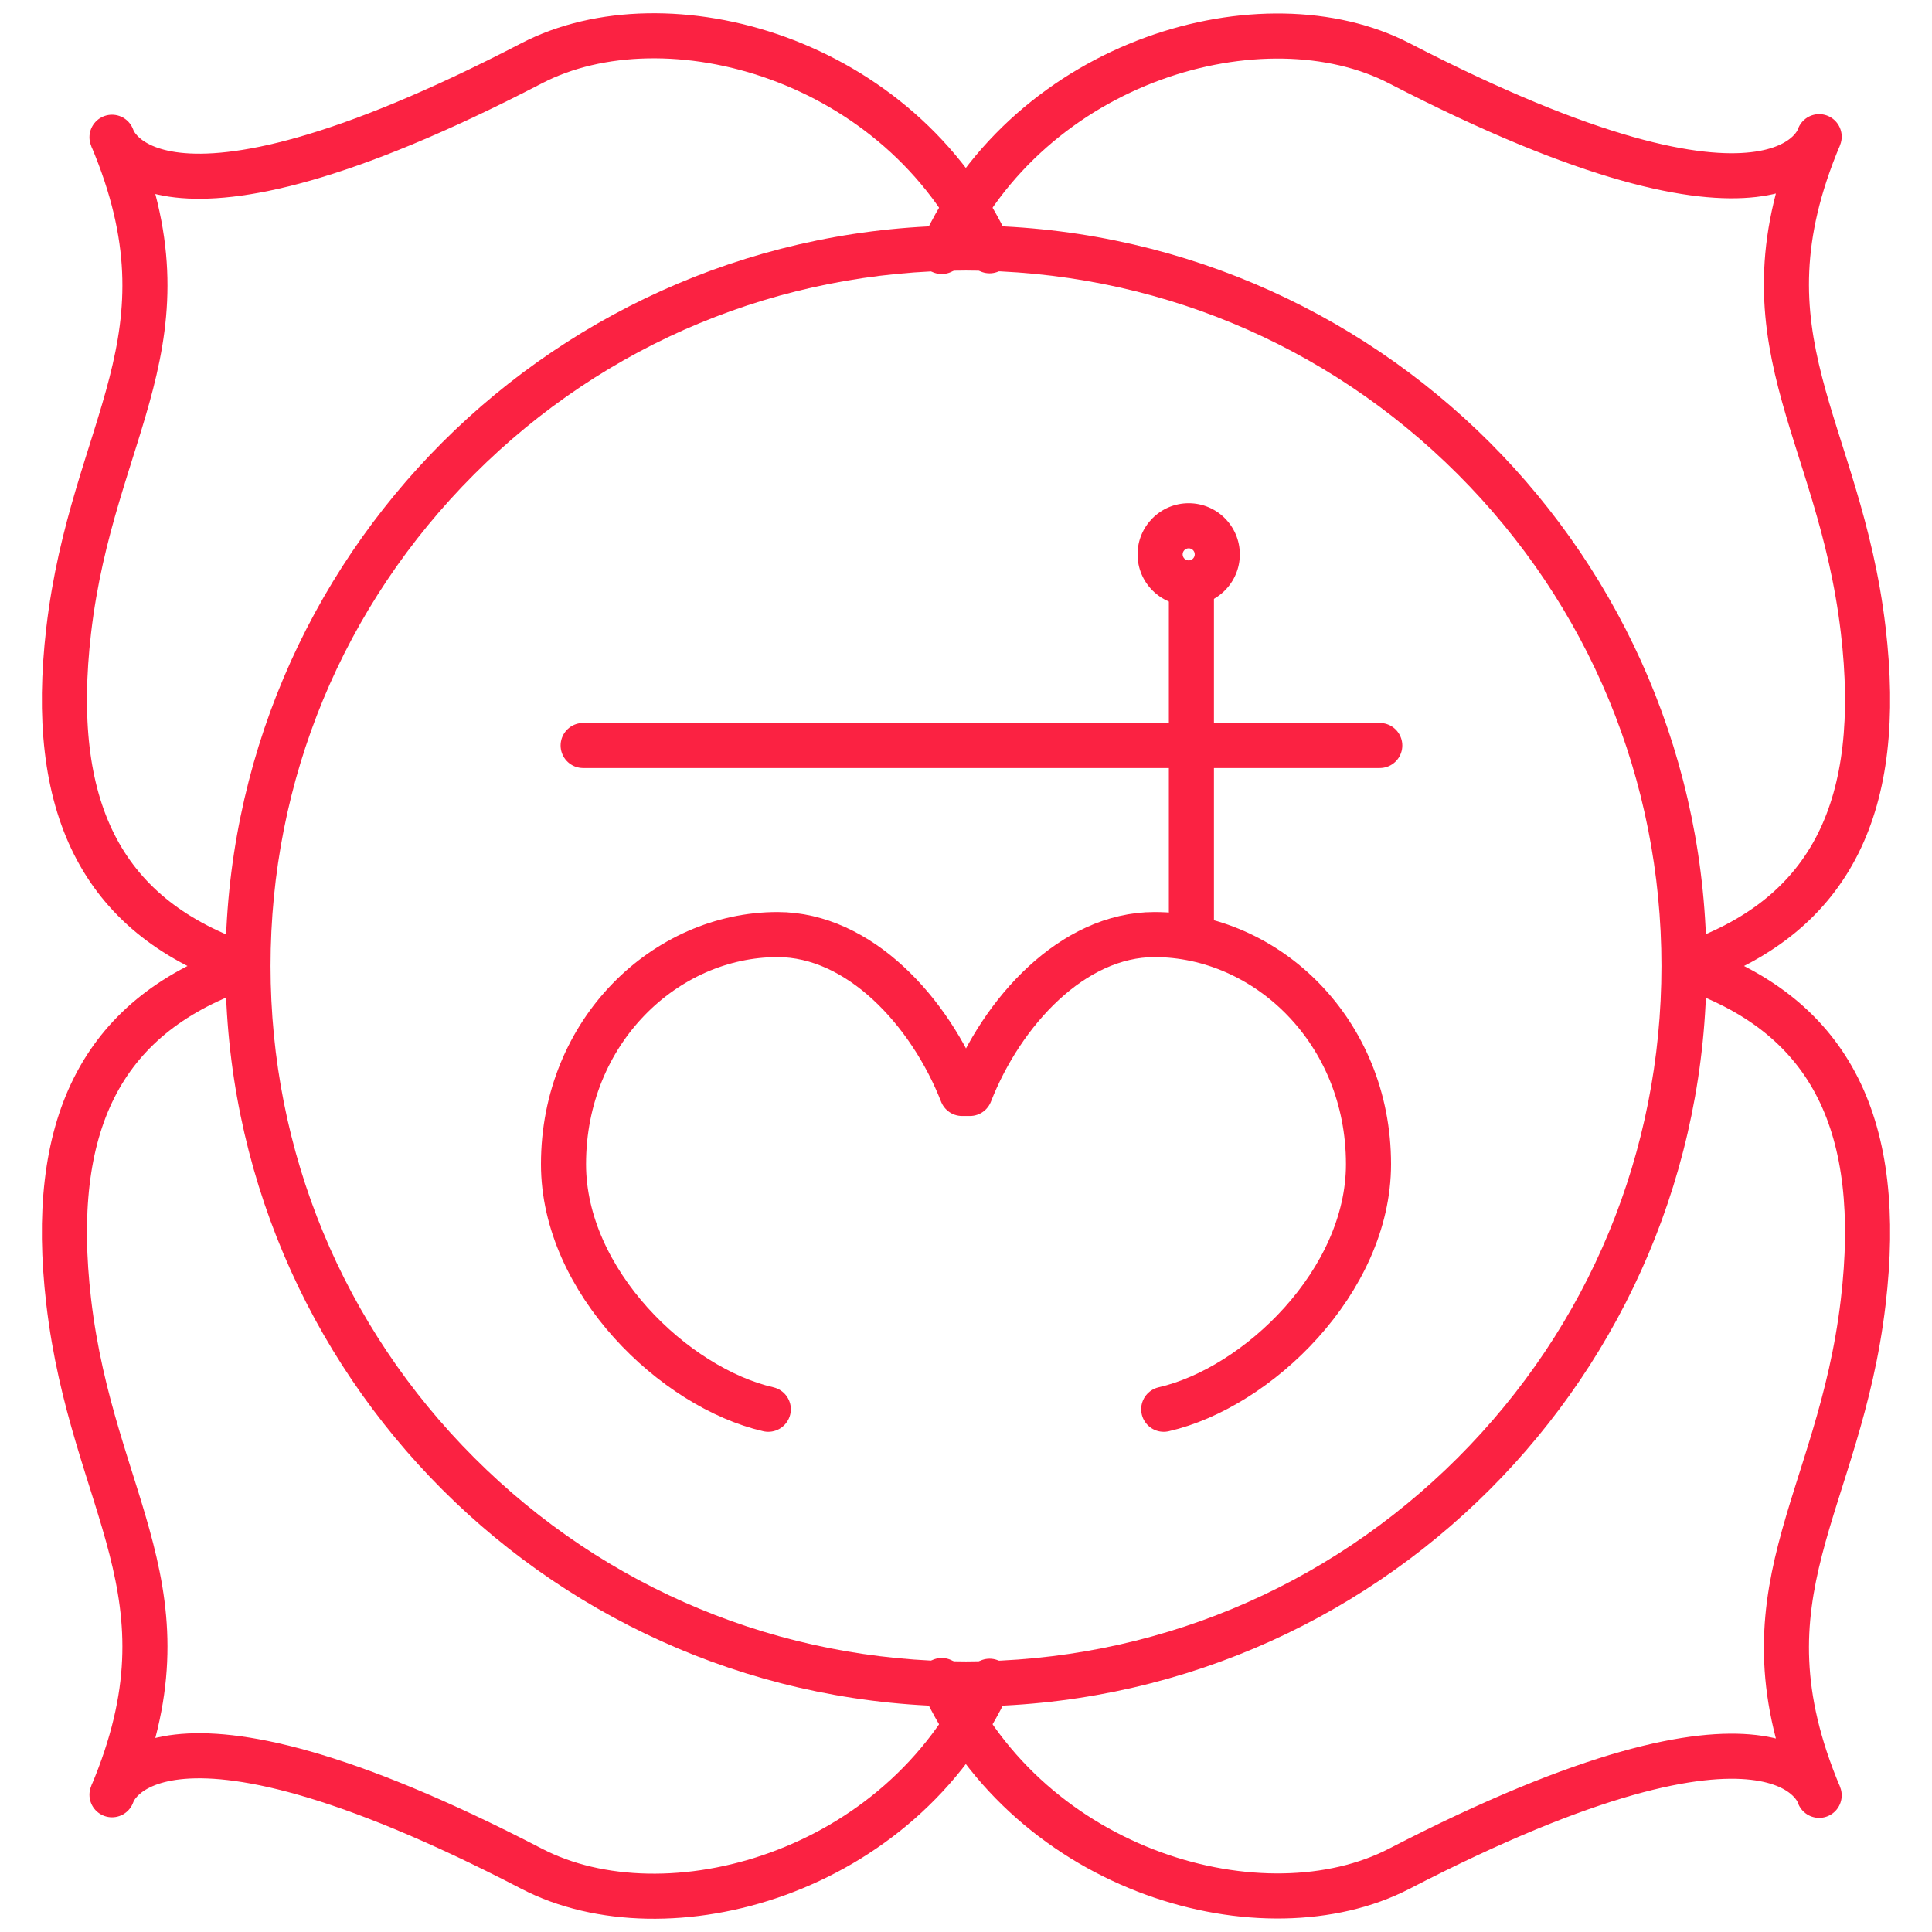
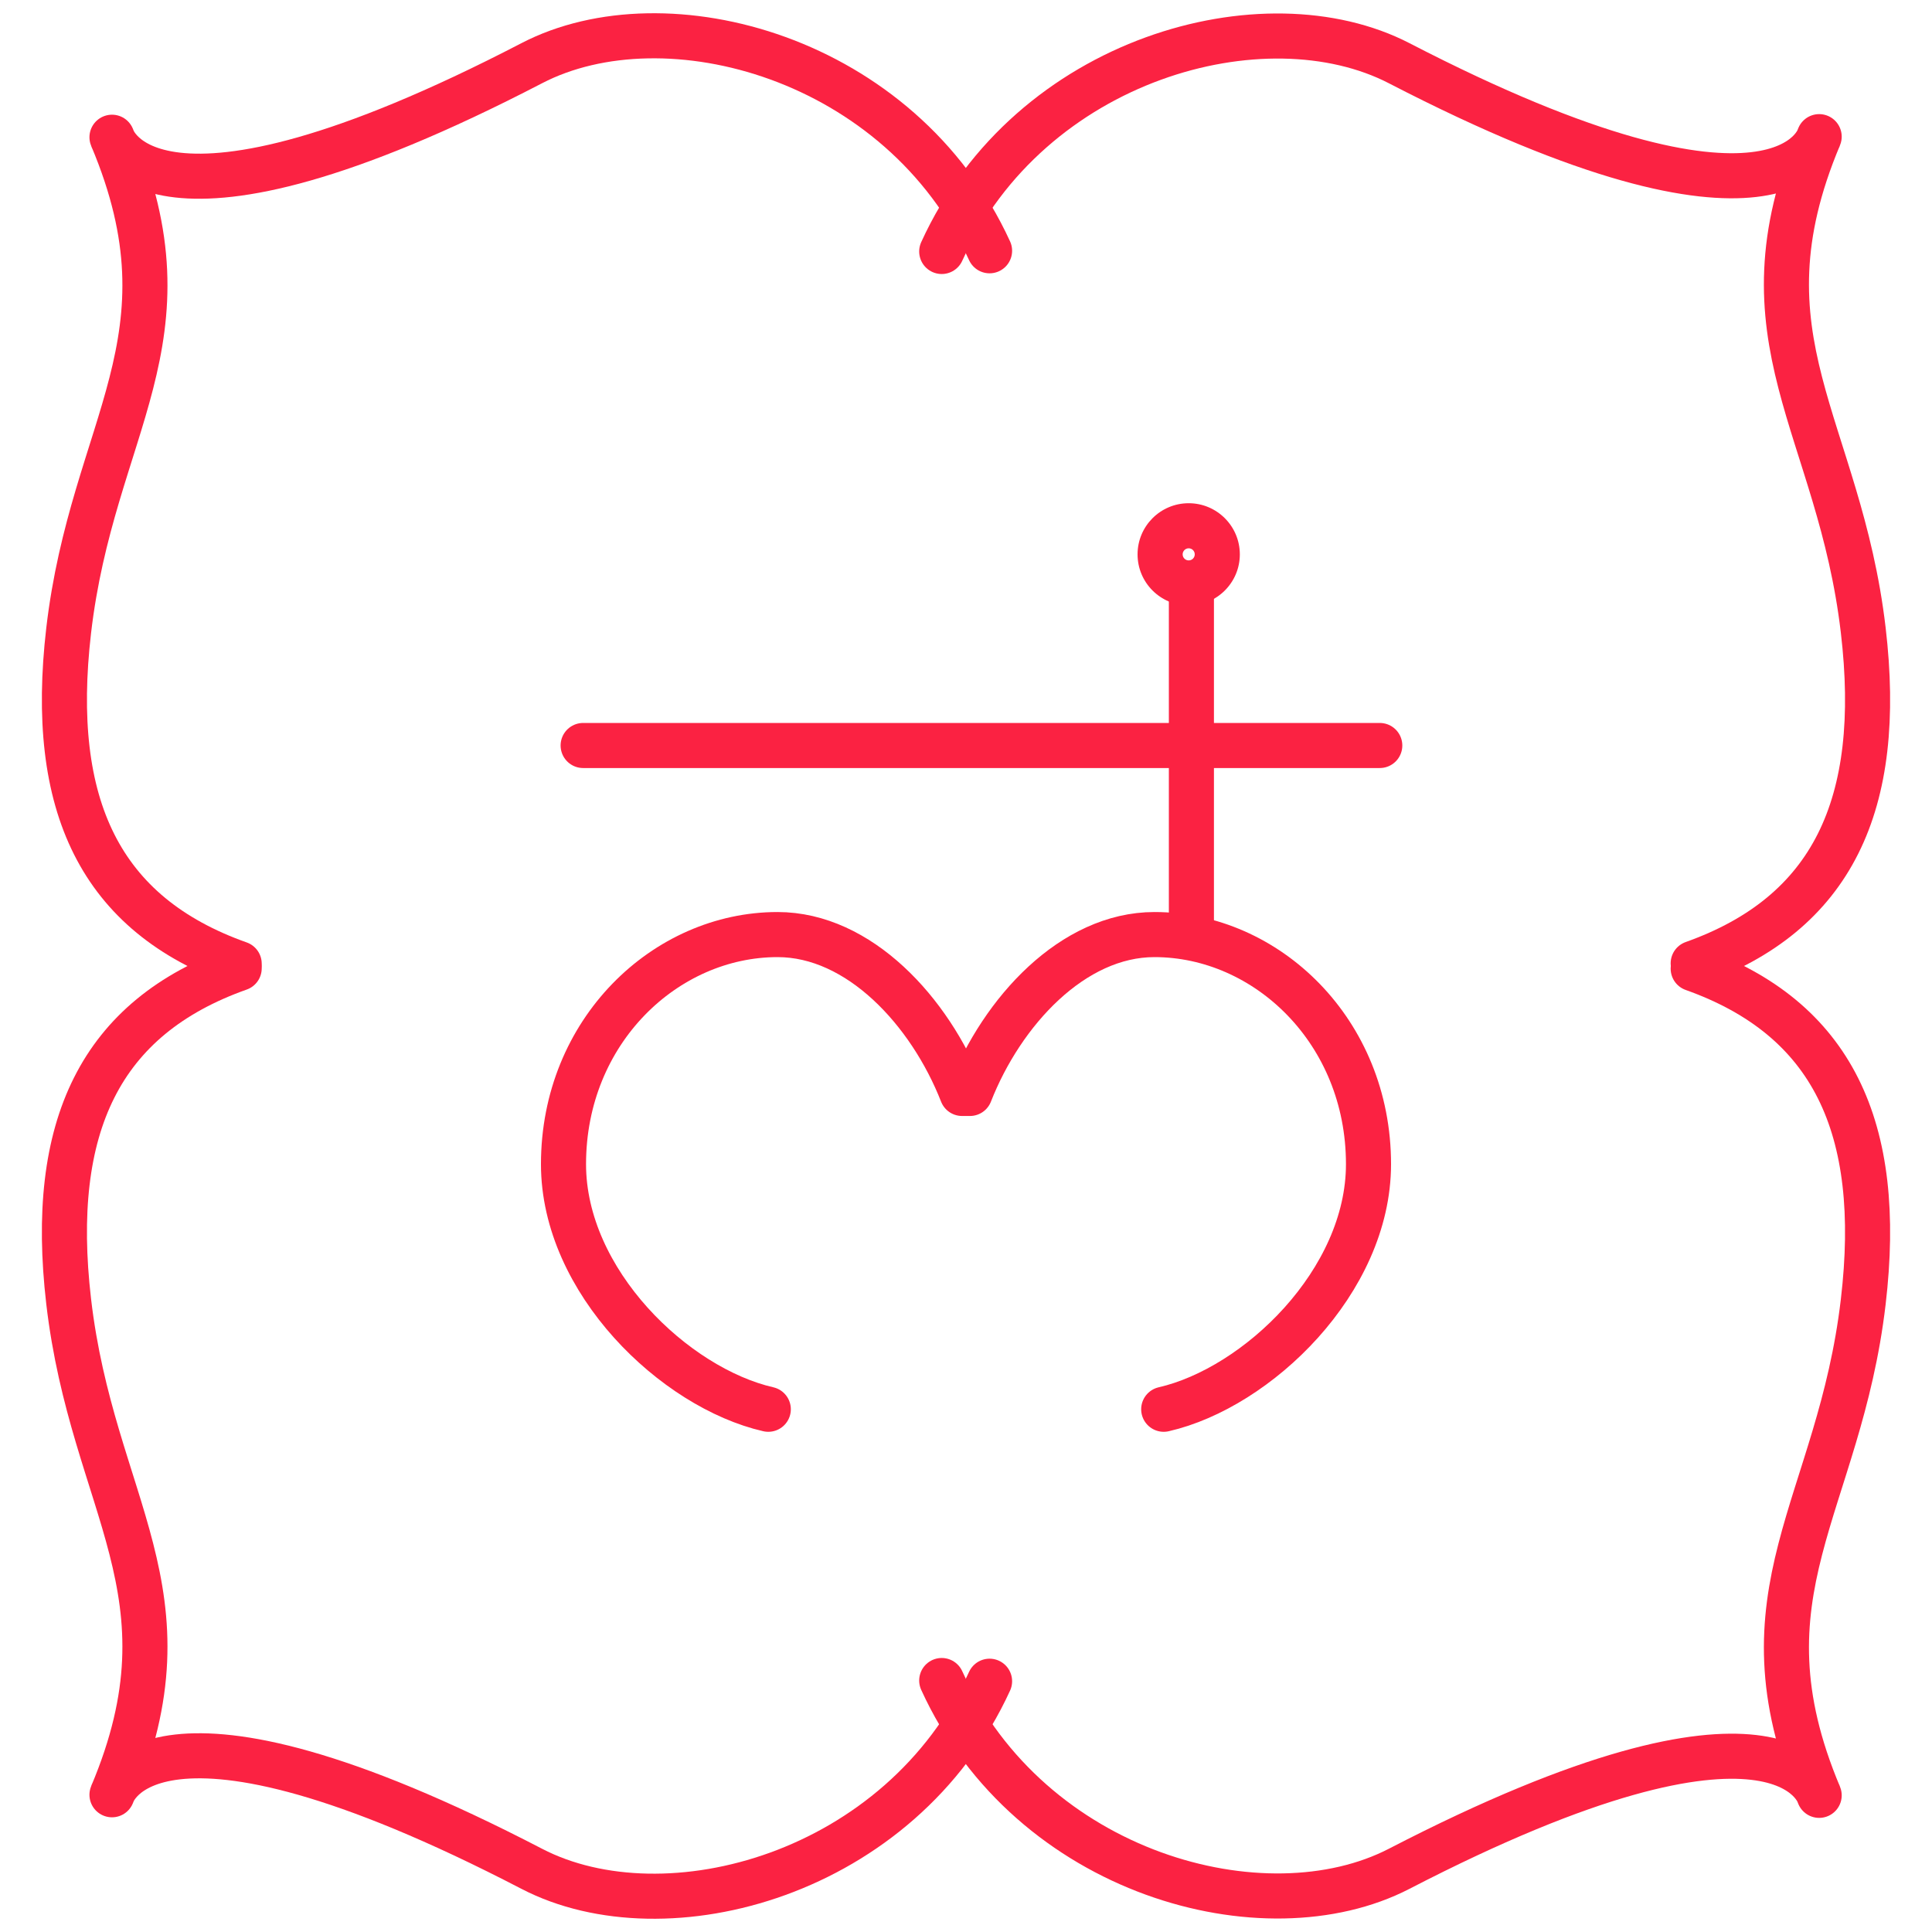
<svg xmlns="http://www.w3.org/2000/svg" version="1.1" id="Calque_1" x="0px" y="0px" viewBox="0 0 300 300" style="enable-background:new 0 0 300 300;" xml:space="preserve">
  <style type="text/css">
	.st0{fill:none;stroke:#FB2242;stroke-width:7;stroke-linecap:round;stroke-linejoin:round;stroke-miterlimit:10;}
	.st1{fill:#FB2242;}
</style>
  <g id="XMLID_1_">
    <g id="XMLID_12_">
      <path id="XMLID_16_" class="st0" d="M119.3,218.83c-14.53-3.33-31.8-19.84-31.8-38.06c0-20.65,15.84-35.65,33.24-35.65    c12.66,0,23.64,11.89,28.65,24.67h1.22c5.01-12.78,15.99-24.67,28.65-24.67c17.4,0,33.24,15,33.24,35.65    c0,18.21-17.26,34.73-31.8,38.06" />
      <line id="XMLID_15_" class="st0" x1="90.55" y1="115.76" x2="214.25" y2="115.76" />
      <line id="XMLID_14_" class="st0" x1="185" y1="91.94" x2="185" y2="145.01" />
      <g id="XMLID_13_">
        <path class="st1" d="M184.58,85.14c0.52,0,0.94,0.42,0.94,0.94c0,0.52-0.42,0.94-0.94,0.94s-0.94-0.42-0.94-0.94     C183.64,85.57,184.06,85.14,184.58,85.14 M184.58,78.14c-4.39,0-7.94,3.56-7.94,7.94c0,4.39,3.56,7.94,7.94,7.94     c4.38,0,7.94-3.56,7.94-7.94C192.52,81.7,188.96,78.14,184.58,78.14L184.58,78.14z" />
      </g>
    </g>
    <g id="XMLID_3_">
      <g id="XMLID_11_">
-         <path class="st1" d="M150,42.01c28.85,0,55.96,11.23,76.36,31.63s31.63,47.52,31.63,76.36c0,28.85-11.23,55.97-31.63,76.36     s-47.52,31.63-76.36,31.63c-28.85,0-55.97-11.23-76.36-31.63c-20.4-20.4-31.63-47.52-31.63-76.36     c0-28.85,11.23-55.97,31.63-76.36C94.03,53.24,121.15,42.01,150,42.01 M150,35.01C86.49,35.01,35.01,86.49,35.01,150     S86.49,264.99,150,264.99c63.51,0,114.99-51.48,114.99-114.99S213.51,35.01,150,35.01L150,35.01z" />
-       </g>
+         </g>
      <g id="XMLID_4_">
        <g id="XMLID_8_">
          <path id="XMLID_10_" class="st0" d="M37.14,149.64c-21.59-7.65-29.63-24.54-26.48-51.71c3.69-31.75,20-45.18,6.73-76.62      c0,0,5.48,19.5,65.19-11.5c20.84-10.82,57.3-0.96,71.08,29.13" />
          <path id="XMLID_9_" class="st0" d="M262.92,149.58c21.58-7.68,29.6-24.59,26.4-51.75c-3.73-31.74-20.07-45.15-6.84-76.61      c0,0-5.45,19.51-65.21-11.4c-20.86-10.79-57.31-0.88-71.04,29.23" />
        </g>
        <g id="XMLID_5_">
          <path id="XMLID_7_" class="st0" d="M37.14,150.36c-21.59,7.65-29.63,24.54-26.48,51.71c3.69,31.75,20,45.18,6.73,76.62      c0,0,5.48-19.5,65.19,11.5c20.84,10.82,57.3,0.96,71.08-29.13" />
          <path id="XMLID_6_" class="st0" d="M262.92,150.42c21.58,7.68,29.6,24.59,26.4,51.75c-3.73,31.74-20.07,45.15-6.84,76.61      c0,0-5.45-19.51-65.21,11.4c-20.86,10.79-57.31,0.88-71.04-29.23" />
        </g>
      </g>
    </g>
  </g>
</svg>